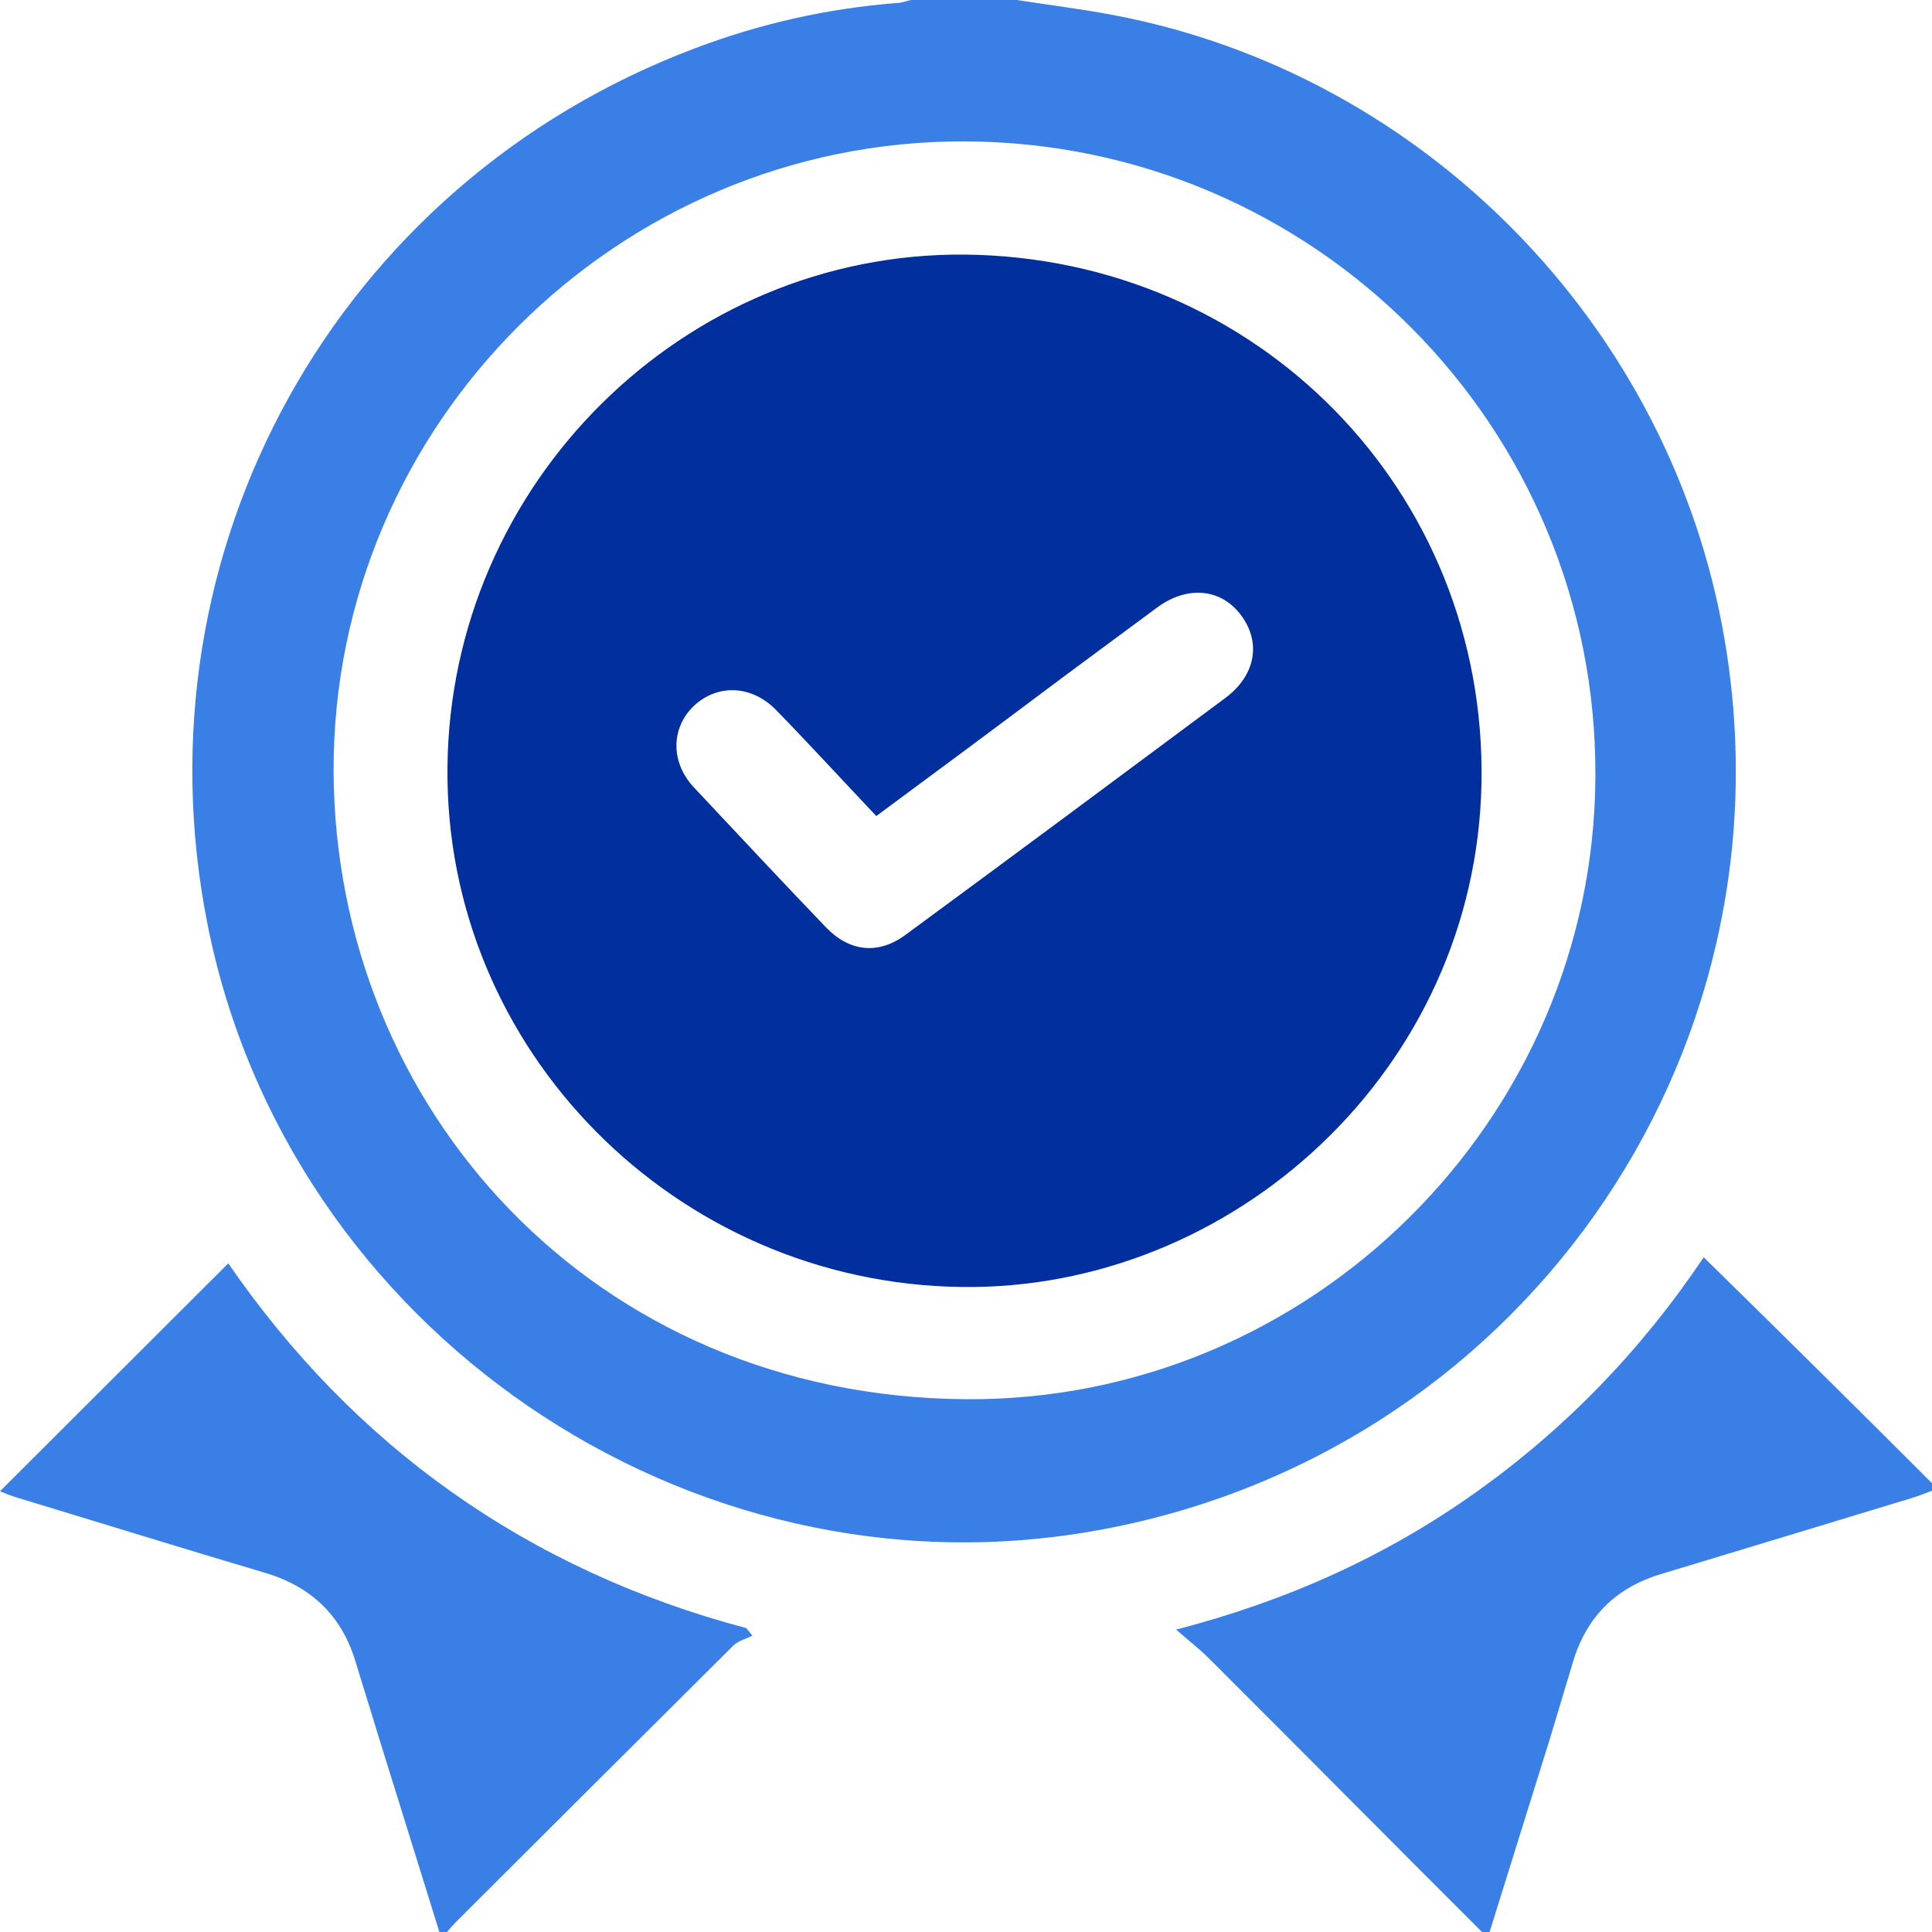
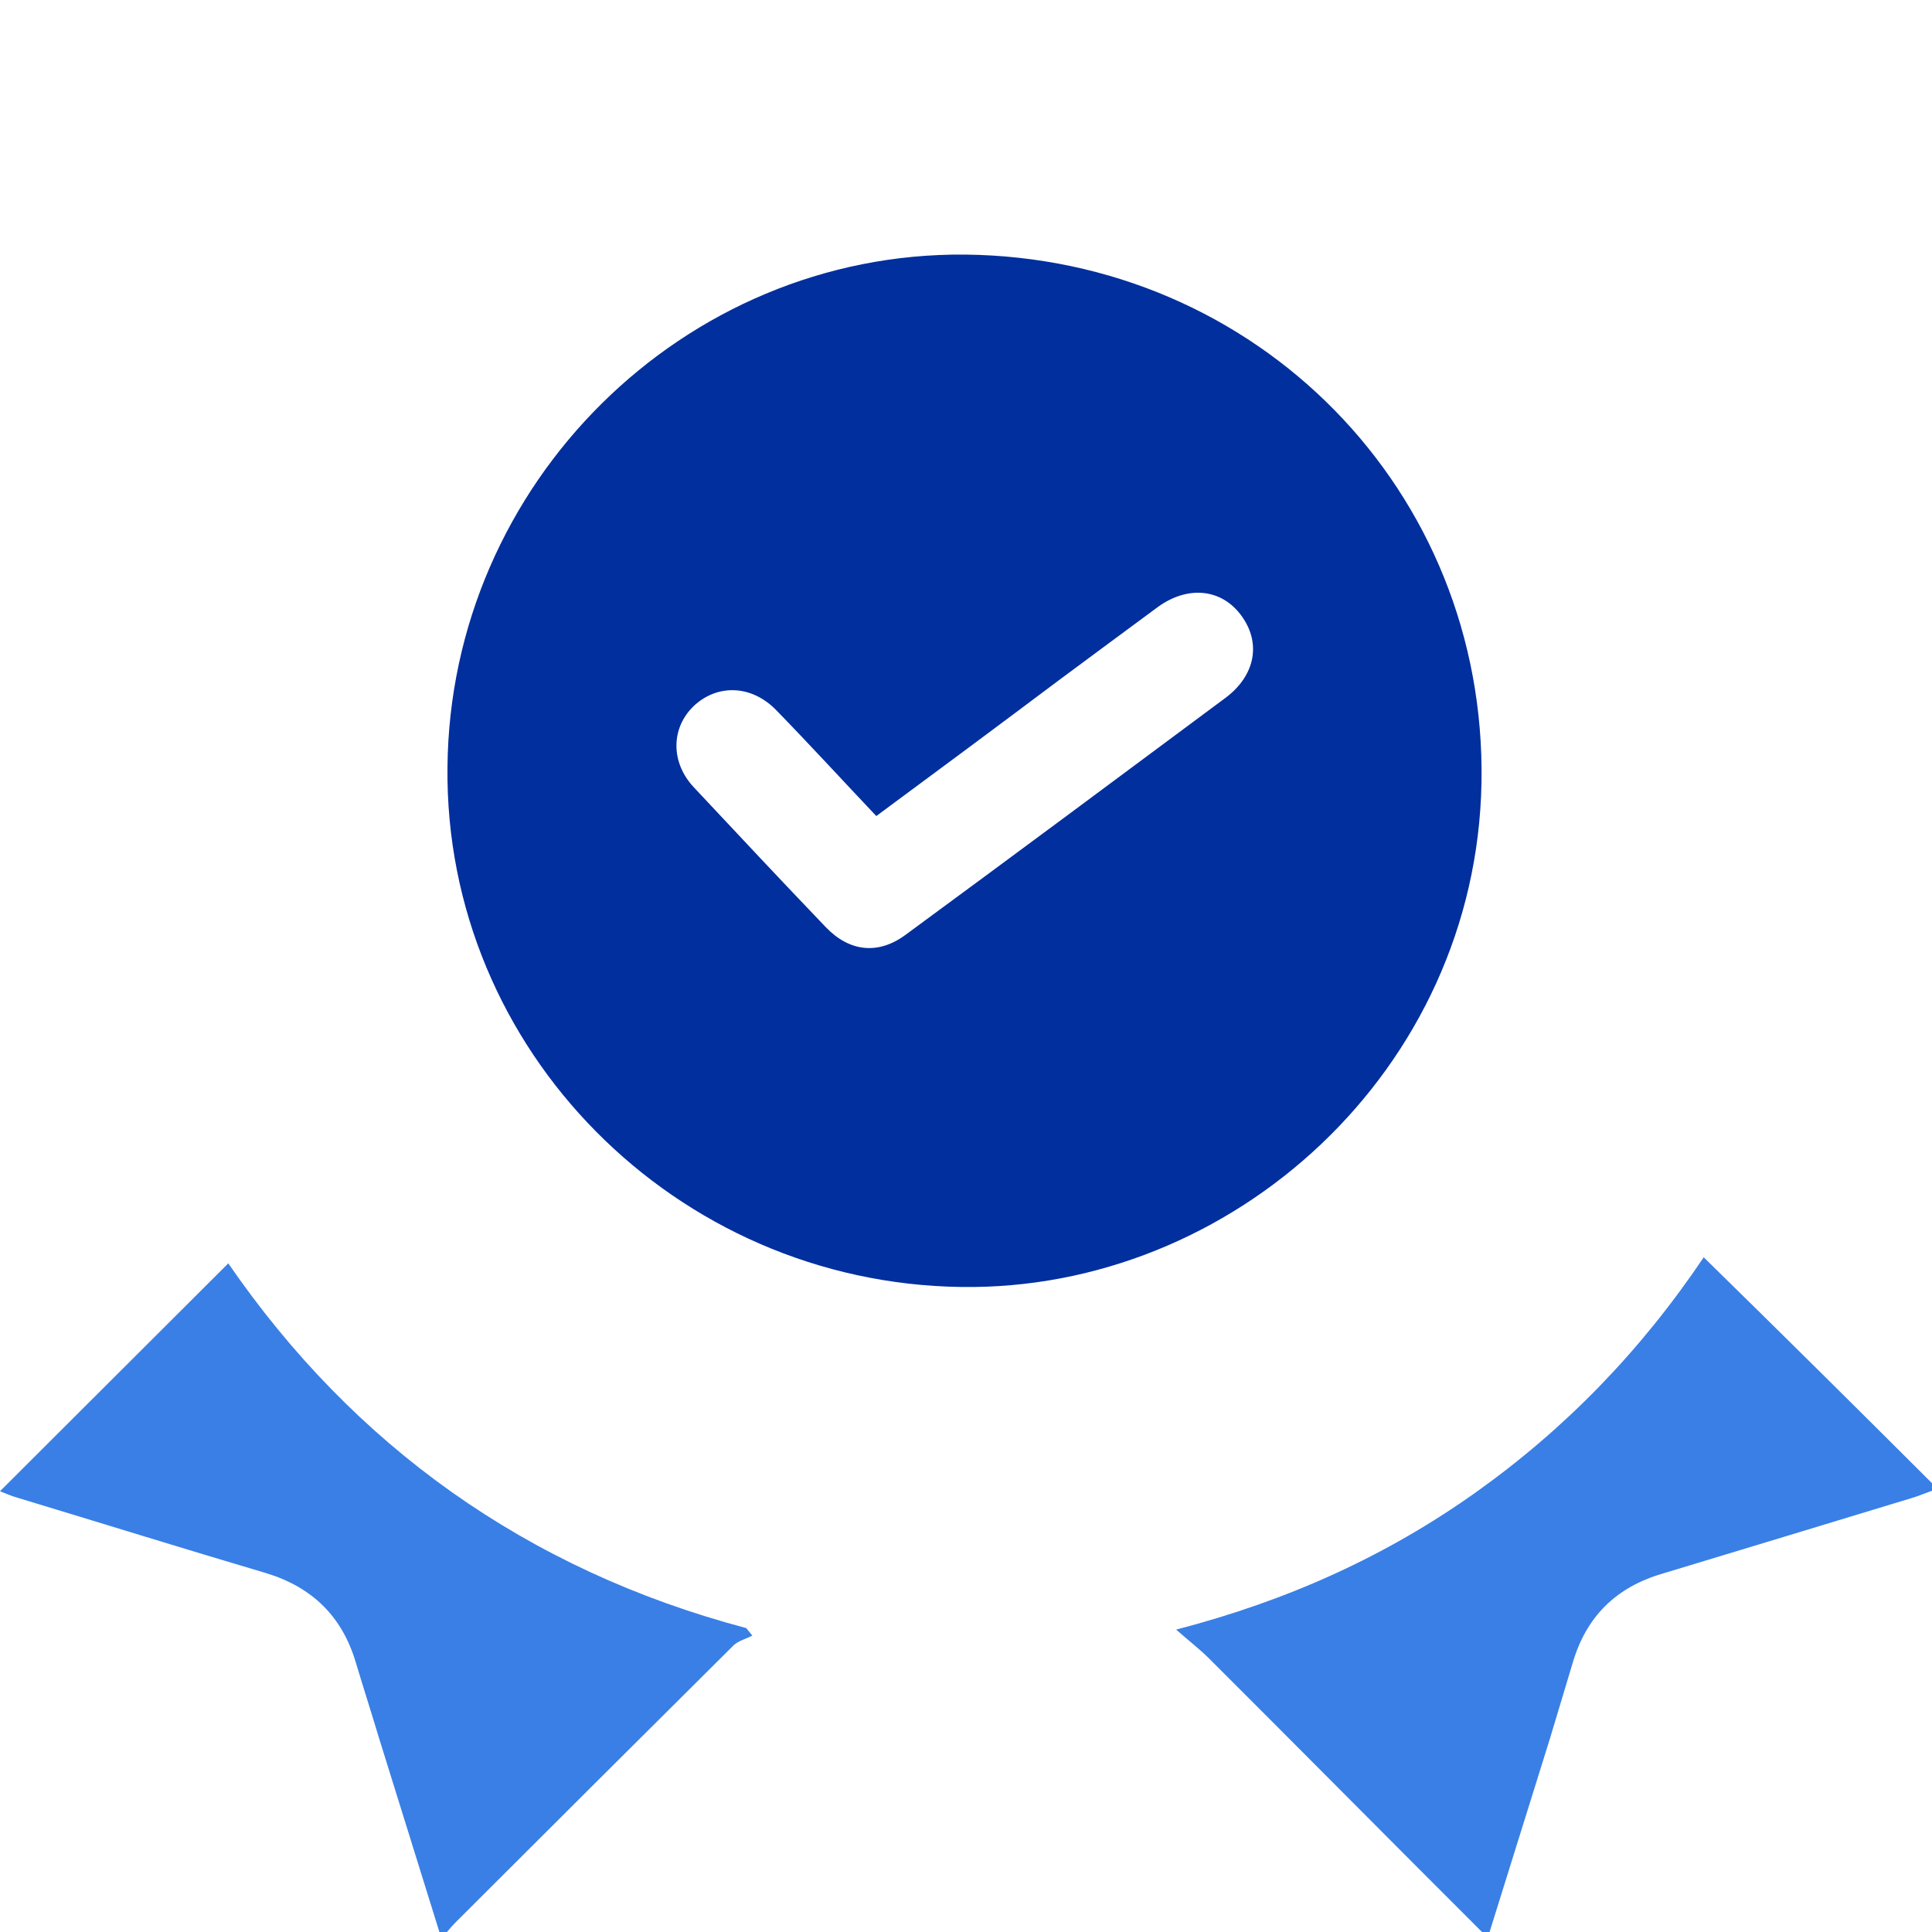
<svg xmlns="http://www.w3.org/2000/svg" width="44" height="44" viewBox="0 0 44 44" fill="none">
  <g clip-path="url(#clip0_675_785)">
-     <path d="M39.272 14.541C38.055 7.425 32.432 1.684 25.363 0.344C24.64 0.206 23.894 0.115 23.159 0C22.356 0 21.552 0 20.749 0C20.634 0.023 20.531 0.069 20.416 0.069C18.832 0.195 17.306 0.539 15.826 1.1C7.678 4.171 3.03 12.535 4.728 21.06C6.564 30.273 15.654 36.495 24.904 34.868C34.532 33.183 40.924 24.131 39.272 14.541ZM21.977 31.866C13.519 31.797 7.632 25.243 7.597 17.566C7.574 9.659 14.081 3.197 21.965 3.22C29.93 3.243 36.368 9.717 36.334 17.669C36.311 25.506 29.827 31.934 21.977 31.866Z" fill="#397FE6" />
    <path d="M44 33.779C44 33.836 44 33.894 44 33.951C43.839 34.008 43.679 34.077 43.518 34.123C41.636 34.696 39.742 35.269 37.849 35.842C36.804 36.151 36.127 36.816 35.817 37.87C35.645 38.443 35.473 39.016 35.301 39.588C34.842 41.055 34.383 42.533 33.924 44C33.867 44 33.809 44 33.752 44C31.674 41.926 29.609 39.84 27.532 37.767C27.325 37.56 27.084 37.377 26.786 37.113C29.345 36.449 31.583 35.429 33.614 33.985C35.657 32.53 37.367 30.765 38.801 28.634C40.557 30.353 42.279 32.06 44 33.779ZM16.996 37.079C17.042 37.136 17.088 37.194 17.134 37.251C16.996 37.32 16.824 37.365 16.709 37.469C14.598 39.566 12.486 41.674 10.374 43.782C10.306 43.851 10.237 43.931 10.179 44C10.122 44 10.065 44 10.007 44C9.548 42.522 9.089 41.055 8.63 39.577C8.458 39.004 8.274 38.431 8.102 37.858C7.792 36.816 7.115 36.151 6.071 35.83C4.177 35.269 2.295 34.684 0.402 34.111C0.241 34.066 0.092 33.997 0 33.962C1.733 32.232 3.454 30.513 5.199 28.772C8.045 32.908 11.981 35.75 16.996 37.079Z" fill="#397FE6" />
    <path d="M21.977 5.798C28.622 5.867 33.855 11.172 33.74 17.818C33.625 24.372 28.071 29.402 21.885 29.31C15.39 29.219 10.122 23.913 10.191 17.474C10.248 11.011 15.573 5.741 21.977 5.798ZM19.957 18.585C19.188 17.772 18.442 16.958 17.673 16.168C17.111 15.595 16.331 15.572 15.791 16.087C15.275 16.592 15.275 17.371 15.803 17.932C16.801 18.998 17.8 20.064 18.809 21.118C19.349 21.679 20.003 21.748 20.623 21.29C23.056 19.502 25.477 17.703 27.91 15.893C28.599 15.377 28.725 14.632 28.266 14.014C27.818 13.406 27.049 13.326 26.361 13.83C25.626 14.369 24.892 14.919 24.146 15.469C22.757 16.511 21.369 17.543 19.957 18.585Z" fill="#022F9E" />
  </g>
  <defs>
    <clipPath id="clip0_675_785">
      <rect width="44" height="44" fill="white" />
    </clipPath>
  </defs>
</svg>